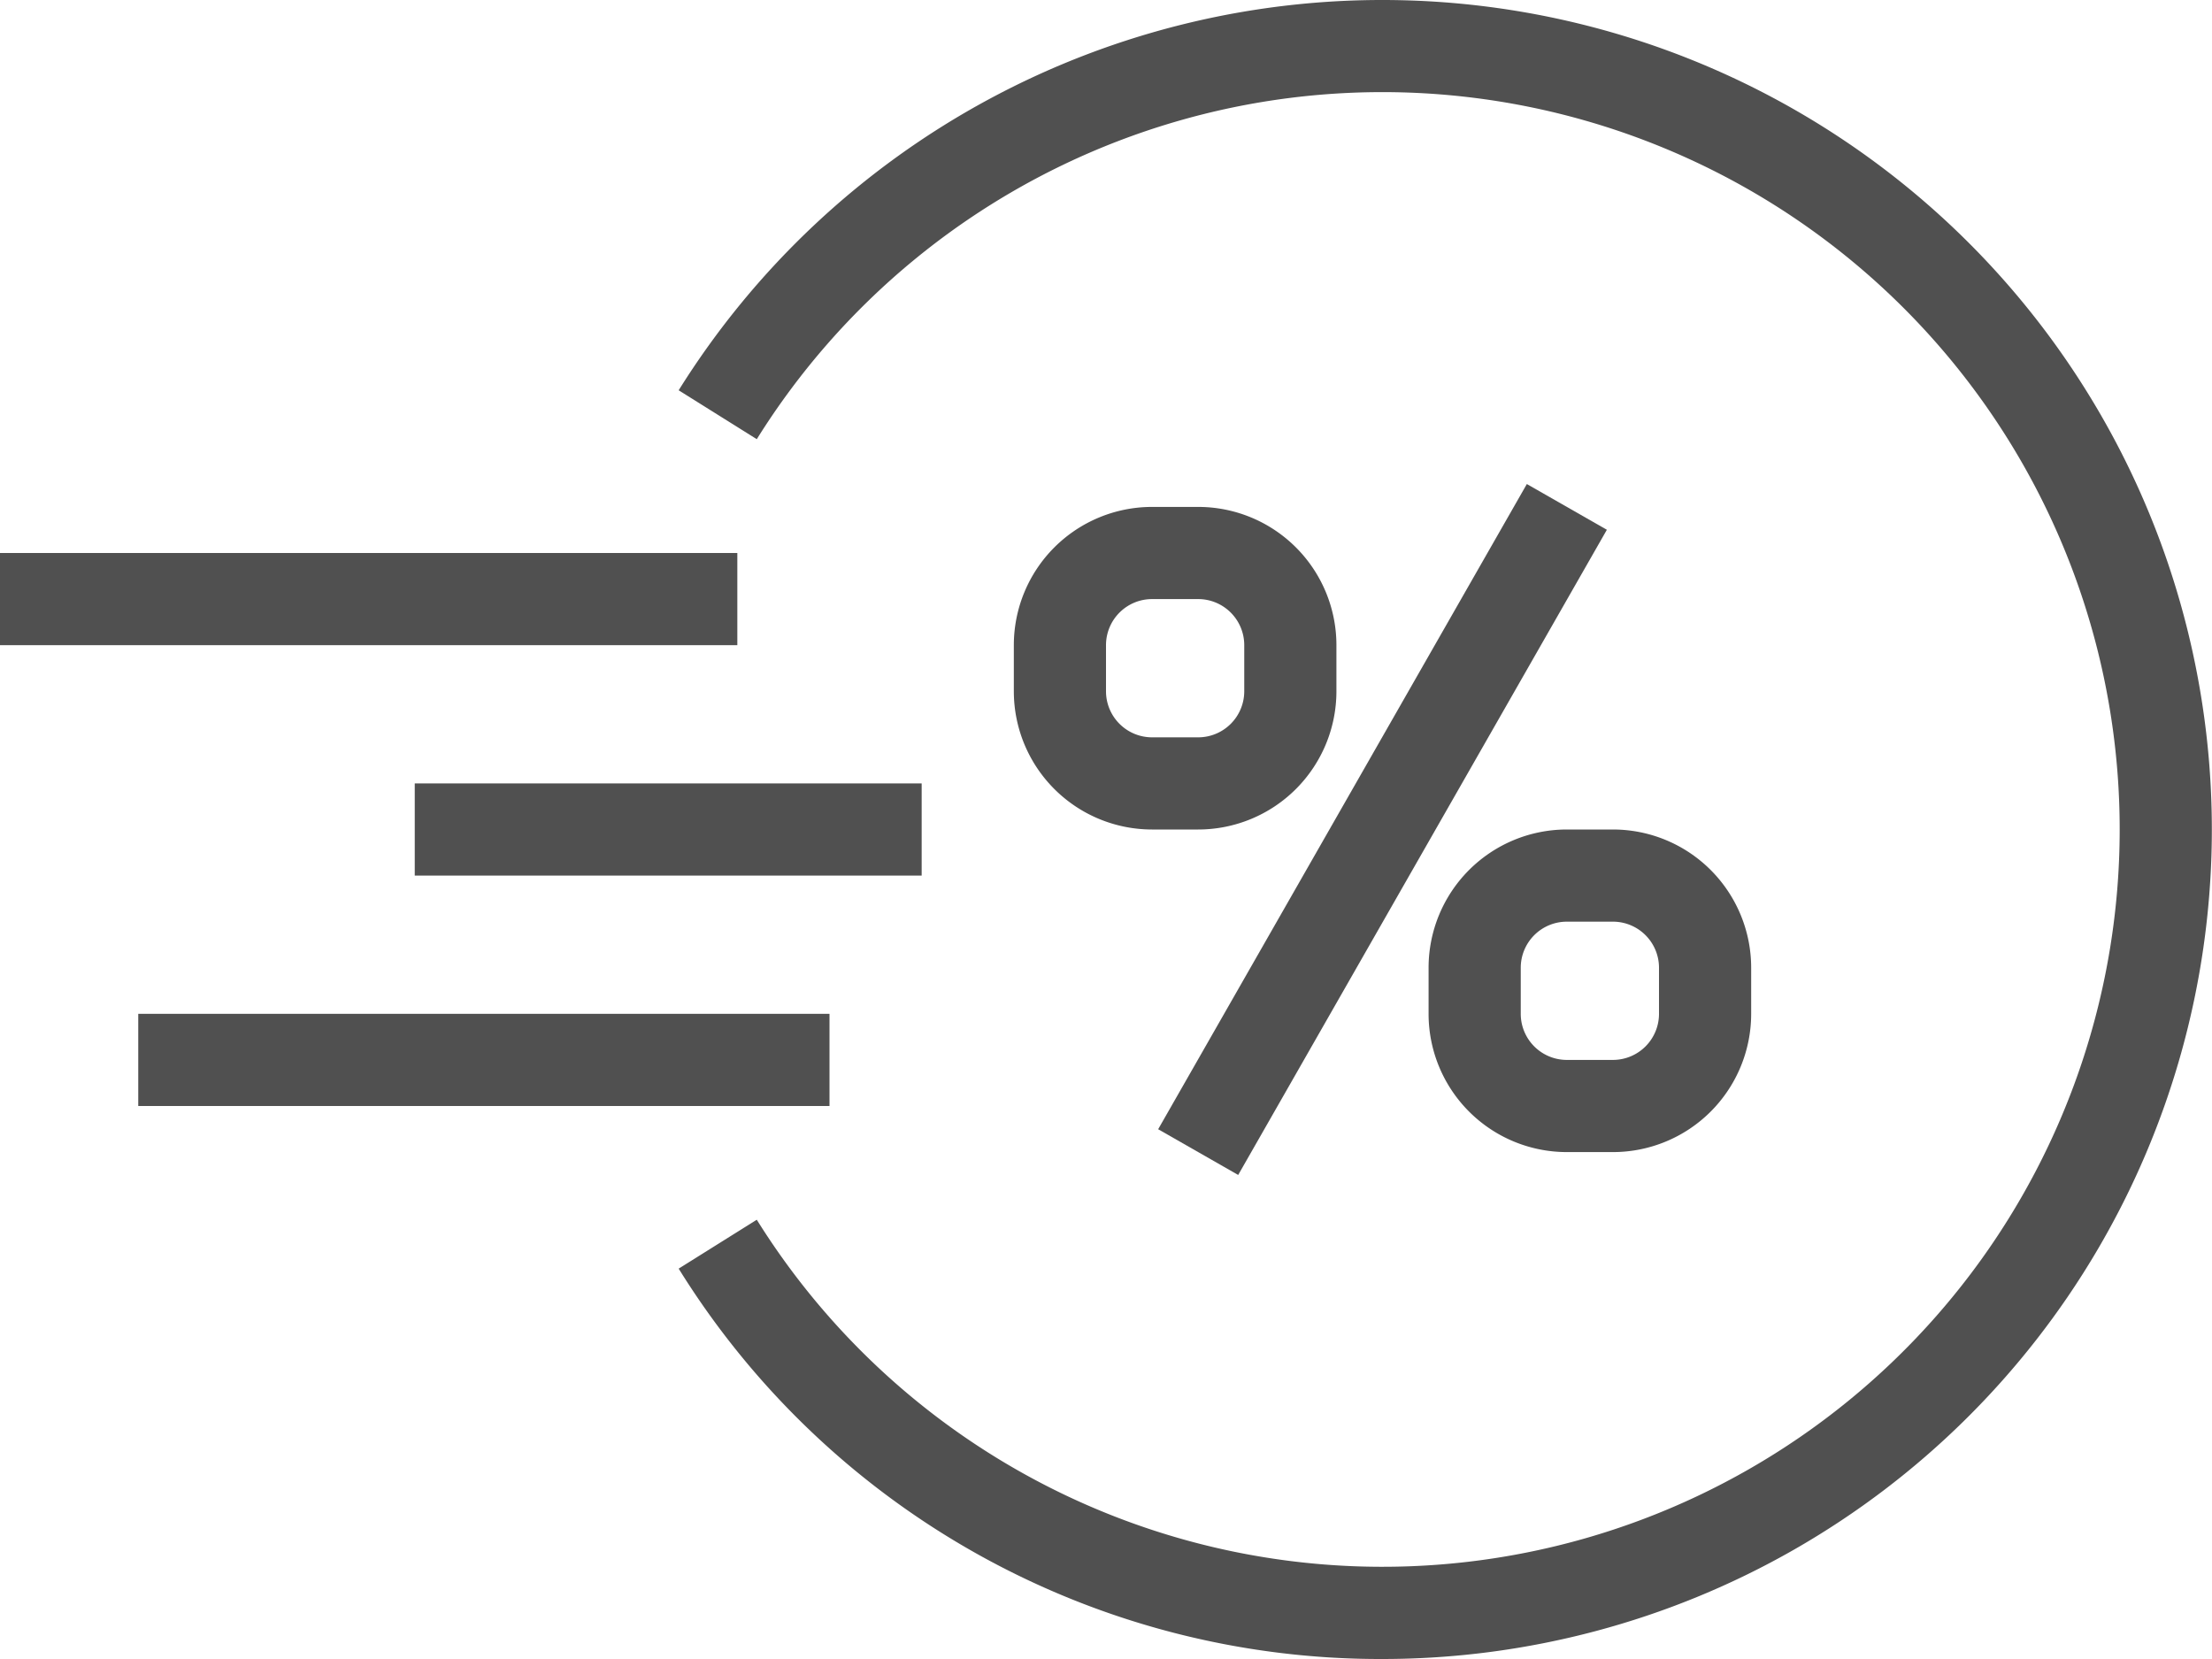
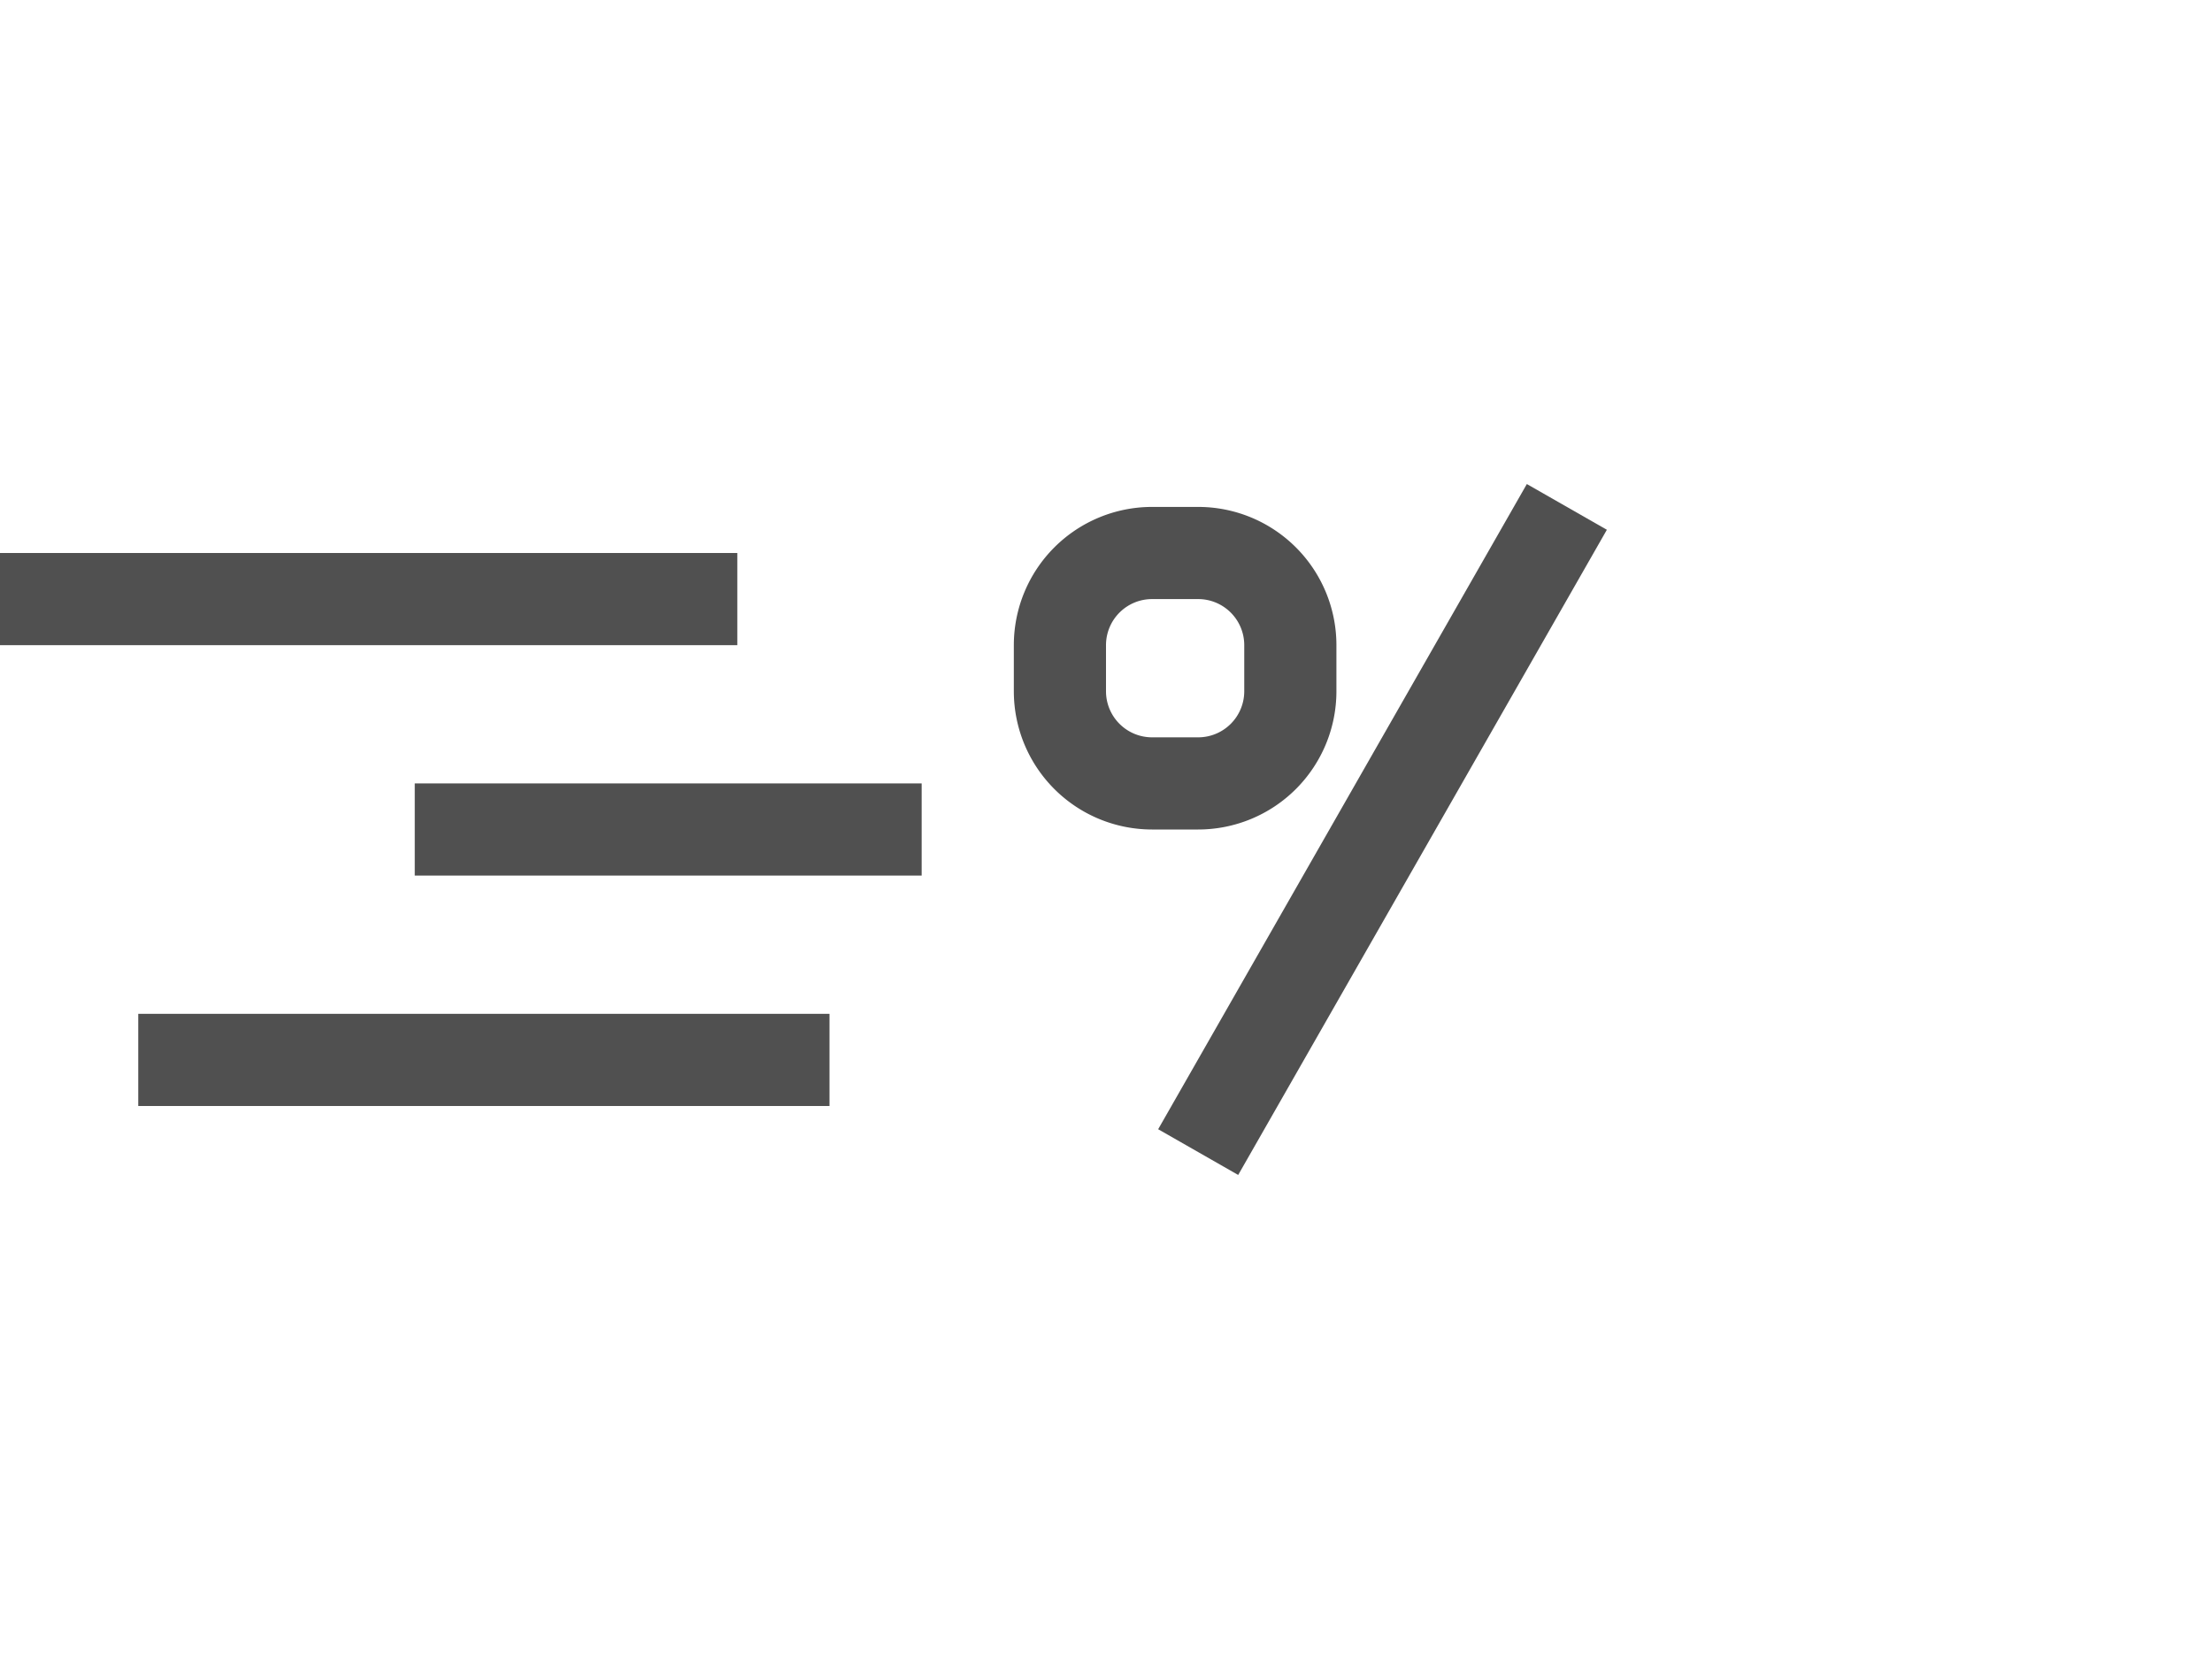
<svg xmlns="http://www.w3.org/2000/svg" width="48" height="36" viewBox="0 0 48 36">
  <g id="Group_1328" data-name="Group 1328" transform="translate(-1337.776 -653.839)">
    <g id="Group_1321" data-name="Group 1321">
      <rect id="Rectangle_328" data-name="Rectangle 328" width="16" height="2" transform="translate(1337.776 665.839)" fill="#505050" />
    </g>
    <g id="Group_1322" data-name="Group 1322">
      <rect id="Rectangle_329" data-name="Rectangle 329" width="11" height="2" transform="translate(1346.776 670.839)" fill="#505050" />
    </g>
    <g id="Group_1323" data-name="Group 1323">
      <rect id="Rectangle_330" data-name="Rectangle 330" width="15" height="2" transform="translate(1340.776 675.839)" fill="#505050" />
    </g>
    <g id="Group_1324" data-name="Group 1324">
-       <path id="Path_1627" data-name="Path 1627" d="M1367.776,689.839a17.912,17.912,0,0,1-15.273-8.471l1.695-1.061a16,16,0,1,0,0-16.938l-1.695-1.061a18,18,0,1,1,15.272,27.531Z" fill="#505050" />
-     </g>
+       </g>
    <g id="Group_1325" data-name="Group 1325">
      <path id="Path_1628" data-name="Path 1628" d="M1363.776,671.839h-1a3,3,0,0,1-3-3v-1a3,3,0,0,1,3-3h1a3,3,0,0,1,3,3v1A3,3,0,0,1,1363.776,671.839Zm-1-5a1,1,0,0,0-1,1v1a1,1,0,0,0,1,1h1a1,1,0,0,0,1-1v-1a1,1,0,0,0-1-1Z" fill="#505050" />
    </g>
    <g id="Group_1326" data-name="Group 1326">
-       <path id="Path_1629" data-name="Path 1629" d="M1372.776,678.839h-1a3,3,0,0,1-3-3v-1a3,3,0,0,1,3-3h1a3,3,0,0,1,3,3v1A3,3,0,0,1,1372.776,678.839Zm-1-5a1,1,0,0,0-1,1v1a1,1,0,0,0,1,1h1a1,1,0,0,0,1-1v-1a1,1,0,0,0-1-1Z" fill="#505050" />
-     </g>
+       </g>
    <g id="Group_1327" data-name="Group 1327">
      <rect id="Rectangle_331" data-name="Rectangle 331" width="16.125" height="2" transform="translate(1362.908 678.343) rotate(-60.255)" fill="#505050" />
    </g>
  </g>
</svg>